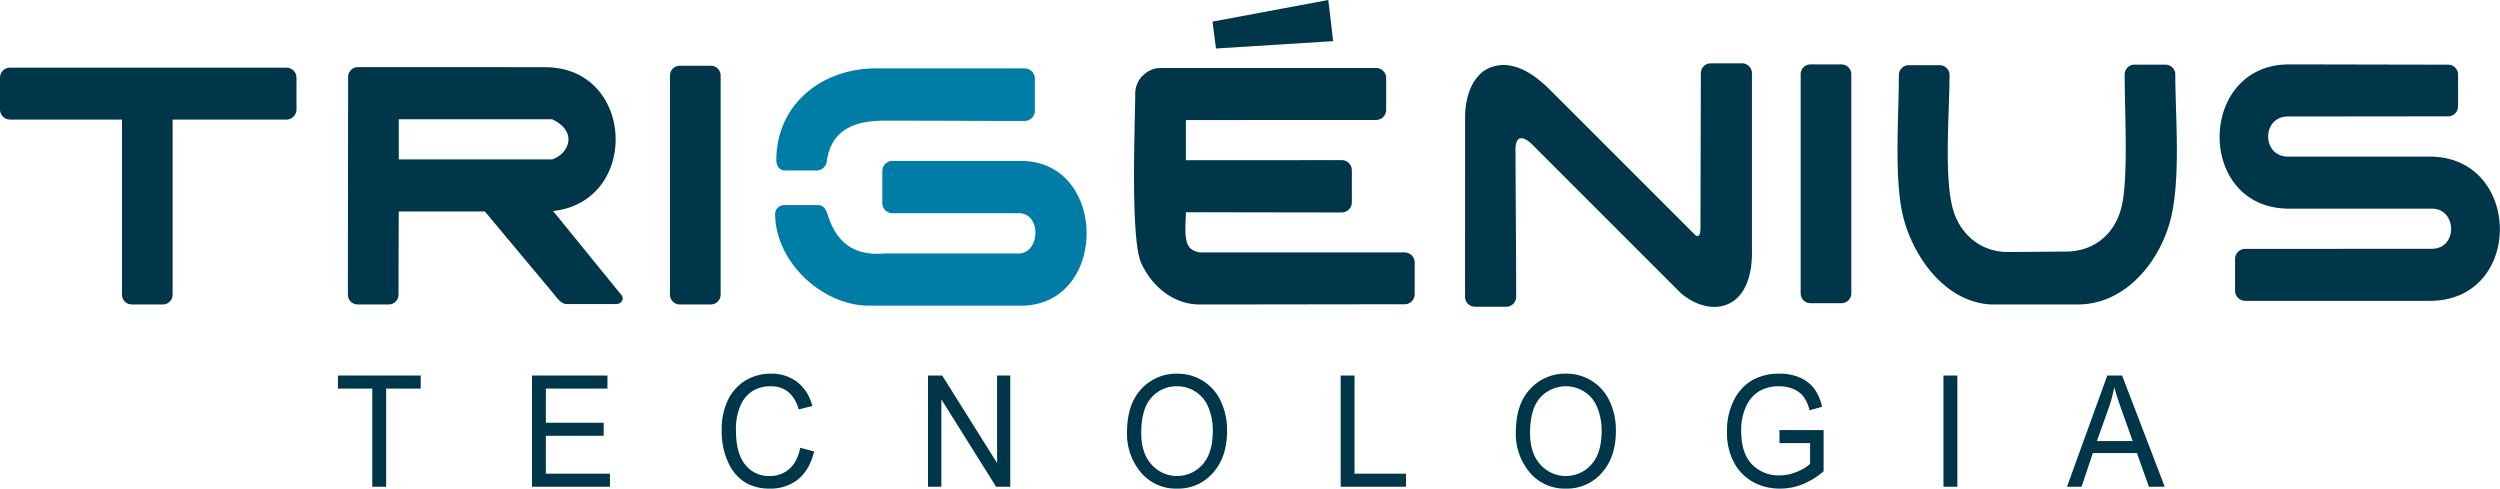
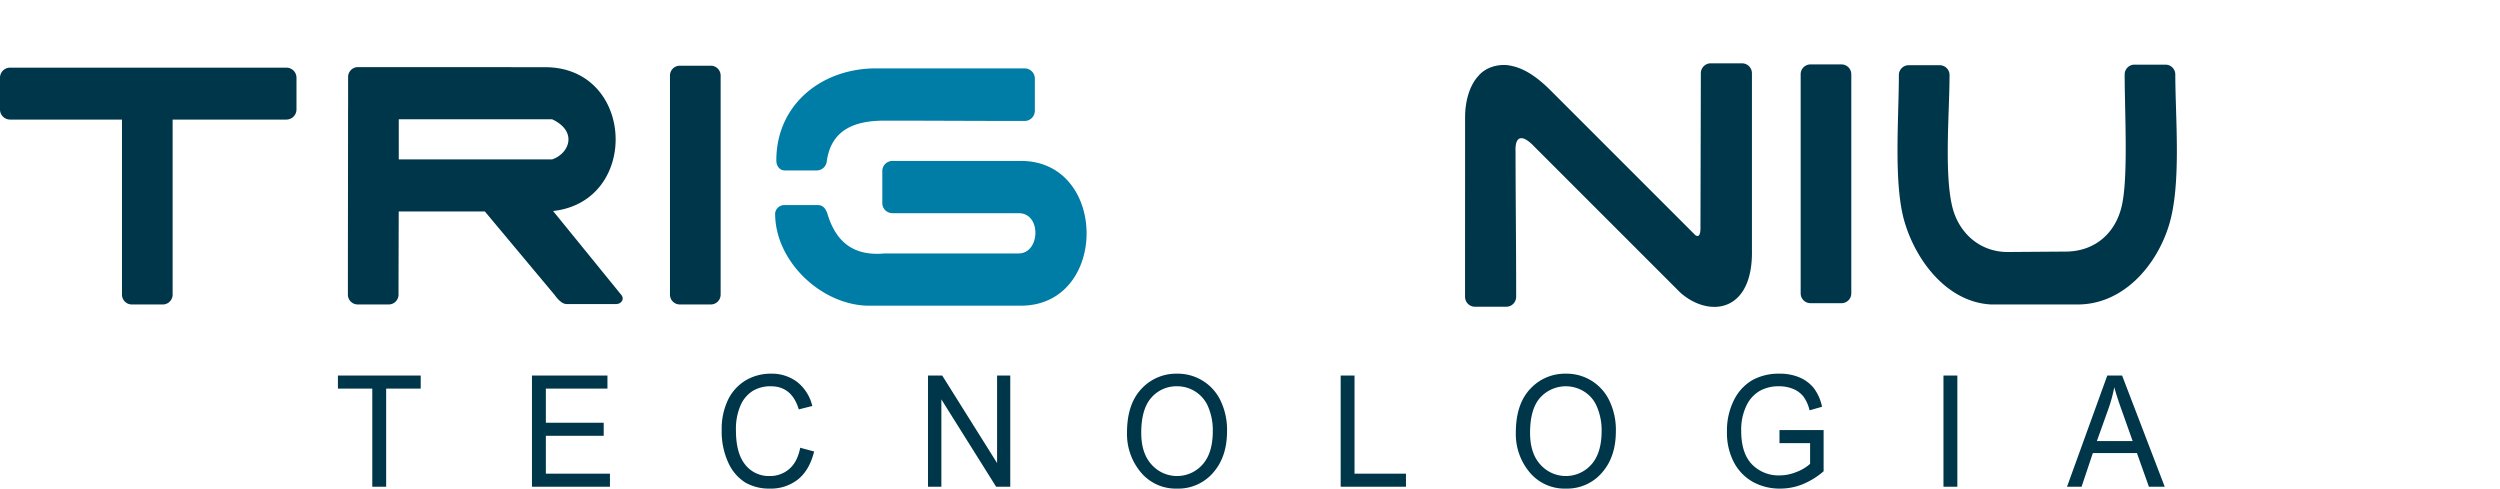
<svg xmlns="http://www.w3.org/2000/svg" id="Layer_1" data-name="Layer 1" viewBox="0 0 924.138 180.619">
  <defs>
    <style>.cls-1{fill:#00364a;}.cls-2{fill:#007da6;}</style>
  </defs>
  <title>Trigenius-corporativo</title>
  <path class="cls-1" d="M721.428,75.335c2.058,10.302,10.063,17.82,20.723,17.82l21.366-.156c11.007,0,18.841-7.004,20.972-17.664,2.224-10.986.902-34.405.902-47.818a3.63,3.63,0,0,1,3.619-3.624h11.474a3.639,3.639,0,0,1,3.629,3.624c0,16.093,2.359,40.969-2.458,56.108-4.682,14.802-16.907,28.925-33.648,28.925H736.027c-16.026-.809-27.499-15.746-31.865-30.097-4.319-13.962-2.235-38.47-2.235-54.729a3.632,3.632,0,0,1,3.619-3.619h11.484a3.631,3.631,0,0,1,3.629,3.619c0,13.143-1.913,34.898.767,47.61" />
-   <path class="cls-1" d="M443.453,112.548c-9.784,0-17.804-6.844-21.651-15.429-4.07-9.151-2.157-53.386-2.157-62.345a9.491,9.491,0,0,1,2.162-6.19c2.395-2.509,4.599-3.437,7.201-3.437q39.841,0,79.677-.021a3.74,3.74,0,0,1,3.723,3.723V40.627a3.751,3.751,0,0,1-3.723,3.728q-35.121,0-70.314.036V59.23q28.806,0,57.606-.041a3.755,3.755,0,0,1,3.743,3.743v11.862a3.761,3.761,0,0,1-3.743,3.738c-19.204,0-38.402-.067-57.606-.067,0,3.536-1.001,10.94,1.659,13.33a6.342,6.342,0,0,0,4.391,1.514h74.804a3.716,3.716,0,0,1,3.722,3.707v11.754a3.723,3.723,0,0,1-3.722,3.707c-25.249,0-50.519.073-75.773.073" />
  <path class="cls-1" d="M204.445,77.997h0q12.622,15.523,25.239,31.04c1.249,1.54-.015,3.365-1.991,3.365H209.526c-1.965,0-3.588-2.141-4.619-3.51l-25.69-30.734H147.393s-.073,22.18-.073,30.76a3.639,3.639,0,0,1-3.624,3.629H132.218a3.631,3.631,0,0,1-3.619-3.629c0-23.004.062-45.993.062-68.997l.016-.031V28.443a3.641,3.641,0,0,1,3.629-3.634q34.592,0,69.178.031c33.29,0,35.214,49.632,2.96,53.158M147.409,58.923h56.673c6.341-2.11,9.633-10.328,0-14.838H147.409Z" />
  <path class="cls-1" d="M63.812,44.2v64.72a3.633,3.633,0,0,1-3.629,3.629H48.709a3.631,3.631,0,0,1-3.619-3.629V44.2H3.717A3.734,3.734,0,0,1,0,40.483V28.724a3.727,3.727,0,0,1,3.717-3.717H105.88a3.731,3.731,0,0,1,3.717,3.717v11.759a3.741,3.741,0,0,1-3.717,3.717Z" />
  <path class="cls-1" d="M251.284,24.288h11.479a3.638,3.638,0,0,1,3.624,3.624v81.01a3.638,3.638,0,0,1-3.624,3.624h-11.479a3.634,3.634,0,0,1-3.624-3.624V27.912a3.634,3.634,0,0,1,3.624-3.624" />
  <path class="cls-1" d="M669.245,23.811h11.473a3.633,3.633,0,0,1,3.624,3.619v81.02a3.631,3.631,0,0,1-3.624,3.624H669.245a3.63,3.63,0,0,1-3.619-3.624v-81.02a3.629,3.629,0,0,1,3.619-3.619" />
-   <path class="cls-1" d="M846.151,77.128c-34.483,0-33.939-53.319,0-53.319,20.287,0,38.501.088,58.788.088a3.713,3.713,0,0,1,3.702,3.697V39.306a3.728,3.728,0,0,1-3.702,3.702c-20.412,0-38.755.047-59.177.047-9.809,0-9.711,14.838,0,14.838h52.401c34.244,0,34.892,53.319,0,53.319-23.445,0-44.806-.005-68.245-.005a3.731,3.731,0,0,1-3.712-3.723V95.72a3.73,3.73,0,0,1,3.712-3.717c23.694,0,45.329-.041,69.028-.041,9.628,0,9.379-14.833,0-14.833Z" />
-   <polygon class="cls-1" points="492.8 15.212 449.493 17.923 448.207 7.989 490.996 0 491.385 3.095 492.8 15.212" />
  <path class="cls-1" d="M541.581,43.281c0-5.532,1.488-11.65,5.086-15.409,2.115-2.494,6.18-4.215,10.613-3.785,3.691.534,8.617,2.053,15.938,9.369L626.588,86.827s1.996,1.903,1.996-2.473l.14-57.295a3.675,3.675,0,0,1,3.66-3.655h11.567a3.672,3.672,0,0,1,3.66,3.655V92.208c.539,23.512-15.927,25.322-26.473,15.953L567.1,54.127c-4.78-5.003-7.093-3.448-6.875,1.773.041,20.246.233,33.591.233,53.832a3.669,3.669,0,0,1-3.66,3.655H545.215a3.671,3.671,0,0,1-3.655-3.655Z" />
  <path class="cls-2" d="M377.381,59.487c32.378,0,32.388,53.51,0,53.51H320.557c-17.244-.508-34.094-16.539-34.027-34.193a3.418,3.418,0,0,1,3.526-2.992h12.282c2.167,0,3.09,1.706,3.717,3.837,3.007,9.4,9.125,15.149,20.941,14.035h49.57c7.932,0,8.539-14.88,0-14.88H329.879a3.742,3.742,0,0,1-3.728-3.743V63.225a3.741,3.741,0,0,1,3.728-3.738Zm-71.745,0a3.756,3.756,0,0,1-3.707,3.52H290.165c-2.038,0-3.189-1.685-3.189-3.759,0-19.878,15.678-33.373,35.593-33.959h56.212a3.764,3.764,0,0,1,3.759,3.754V40.952a3.779,3.779,0,0,1-3.759,3.764c-18.302,0-33.493-.119-51.784-.119-10.12,0-19.593,2.696-21.361,14.89" />
  <path class="cls-1" d="M775.121,163.045h13.231L784.309,151.66c-1.255-3.489-2.167-6.33-2.758-8.518a53.433,53.433,0,0,1-2.12,7.855ZM764.078,179.932h0l14.89-41.109h5.48l15.761,41.109h-5.848l-4.438-12.464H773.634L769.46,179.932Zm-45.666,0h0V138.823h5.133v41.109Zm-60.613-16.135h0v-4.827h16.311v15.243a28.21,28.21,0,0,1-7.772,4.796,22.072,22.072,0,0,1-8.264,1.602,20.436,20.436,0,0,1-10.089-2.463,17.82,17.82,0,0,1-7.015-7.201,23.442,23.442,0,0,1-2.587-11.375,24.951,24.951,0,0,1,2.603-11.712,17.404,17.404,0,0,1,6.818-7.362,19.989,19.989,0,0,1,9.97-2.364,18.521,18.521,0,0,1,7.419,1.374,13.615,13.615,0,0,1,5.247,3.909,16.962,16.962,0,0,1,3.08,6.947l-4.604,1.312a13.936,13.936,0,0,0-2.349-5.2,9.511,9.511,0,0,0-3.728-2.712,13.327,13.327,0,0,0-5.205-.975,14.142,14.142,0,0,0-7.248,1.773,12.492,12.492,0,0,0-4.879,5.542,20.42,20.42,0,0,0-1.861,9.161q0,8.259,3.961,12.371a13.675,13.675,0,0,0,10.286,4.096,16.413,16.413,0,0,0,6.185-1.265,15.729,15.729,0,0,0,5.034-3.002v-7.668Zm-92.203-3.811h0q0,7.606,3.847,11.785a12.583,12.583,0,0,0,18.794-.041c2.535-2.81,3.811-6.968,3.811-12.443a22.041,22.041,0,0,0-1.97-9.472,11.907,11.907,0,0,0-4.552-5.112,12.764,12.764,0,0,0-16.186,2.286q-3.741,4.2-3.743,12.998m-5.262-.073h0c0-7.004,1.763-12.37,5.304-16.14a17.406,17.406,0,0,1,13.216-5.641,17.456,17.456,0,0,1,15.995,9.846,24.789,24.789,0,0,1,2.463,11.437q0,9.13-4.759,14.864a16.974,16.974,0,0,1-13.729,6.33,16.796,16.796,0,0,1-13.77-6.486,21.996,21.996,0,0,1-4.718-14.211m-64.751,20.018h0V138.823H500.71v36.282h19.012v4.827Zm-73.72-19.945h0q0,7.606,3.852,11.785a12.577,12.577,0,0,0,18.789-.041c2.54-2.81,3.811-6.968,3.811-12.443a22.116,22.116,0,0,0-1.96-9.472,12.384,12.384,0,0,0-11.199-7.025,12.232,12.232,0,0,0-9.55,4.2q-3.741,4.2-3.743,12.998m-5.262-.073h0c0-7.004,1.763-12.37,5.304-16.14a17.438,17.438,0,0,1,13.216-5.641,17.485,17.485,0,0,1,16.005,9.846,24.92,24.92,0,0,1,2.452,11.437q0,9.13-4.759,14.864a16.96,16.96,0,0,1-13.729,6.33,16.783,16.783,0,0,1-13.76-6.486,22.004,22.004,0,0,1-4.728-14.211m-73.559,20.018h0V138.823h5.252l20.277,32.342V138.823h4.874v41.109h-5.221l-20.246-32.295v32.295Zm-47.237-14.418h0l5.133,1.384c-1.13,4.604-3.132,8.047-5.957,10.312a16.105,16.105,0,0,1-10.369,3.401,17.591,17.591,0,0,1-9.177-2.281,16.774,16.774,0,0,1-6.232-7.331A27.339,27.339,0,0,1,266.78,159.095a24.902,24.902,0,0,1,2.421-11.479,17.052,17.052,0,0,1,6.59-7.093,18.105,18.105,0,0,1,9.244-2.39,15.515,15.515,0,0,1,9.612,3.033,16.062,16.062,0,0,1,5.625,8.907l-4.998,1.26q-2.567-8.547-10.333-8.544a12.649,12.649,0,0,0-6.688,1.716,11.886,11.886,0,0,0-4.516,5.366,21.818,21.818,0,0,0-1.69,9.223q0,8.438,3.411,12.65a11.058,11.058,0,0,0,9.063,4.22,10.725,10.725,0,0,0,7.212-2.592q3.041-2.59,4.07-7.86m-99.161,14.418h0V138.823h27.904v4.816H201.78v12.63h21.381v4.822h-21.381v14.014H225.469v4.827Zm-59.027,0V143.639H124.913v-4.816h30.605v4.816H142.748v36.292Z" />
</svg>